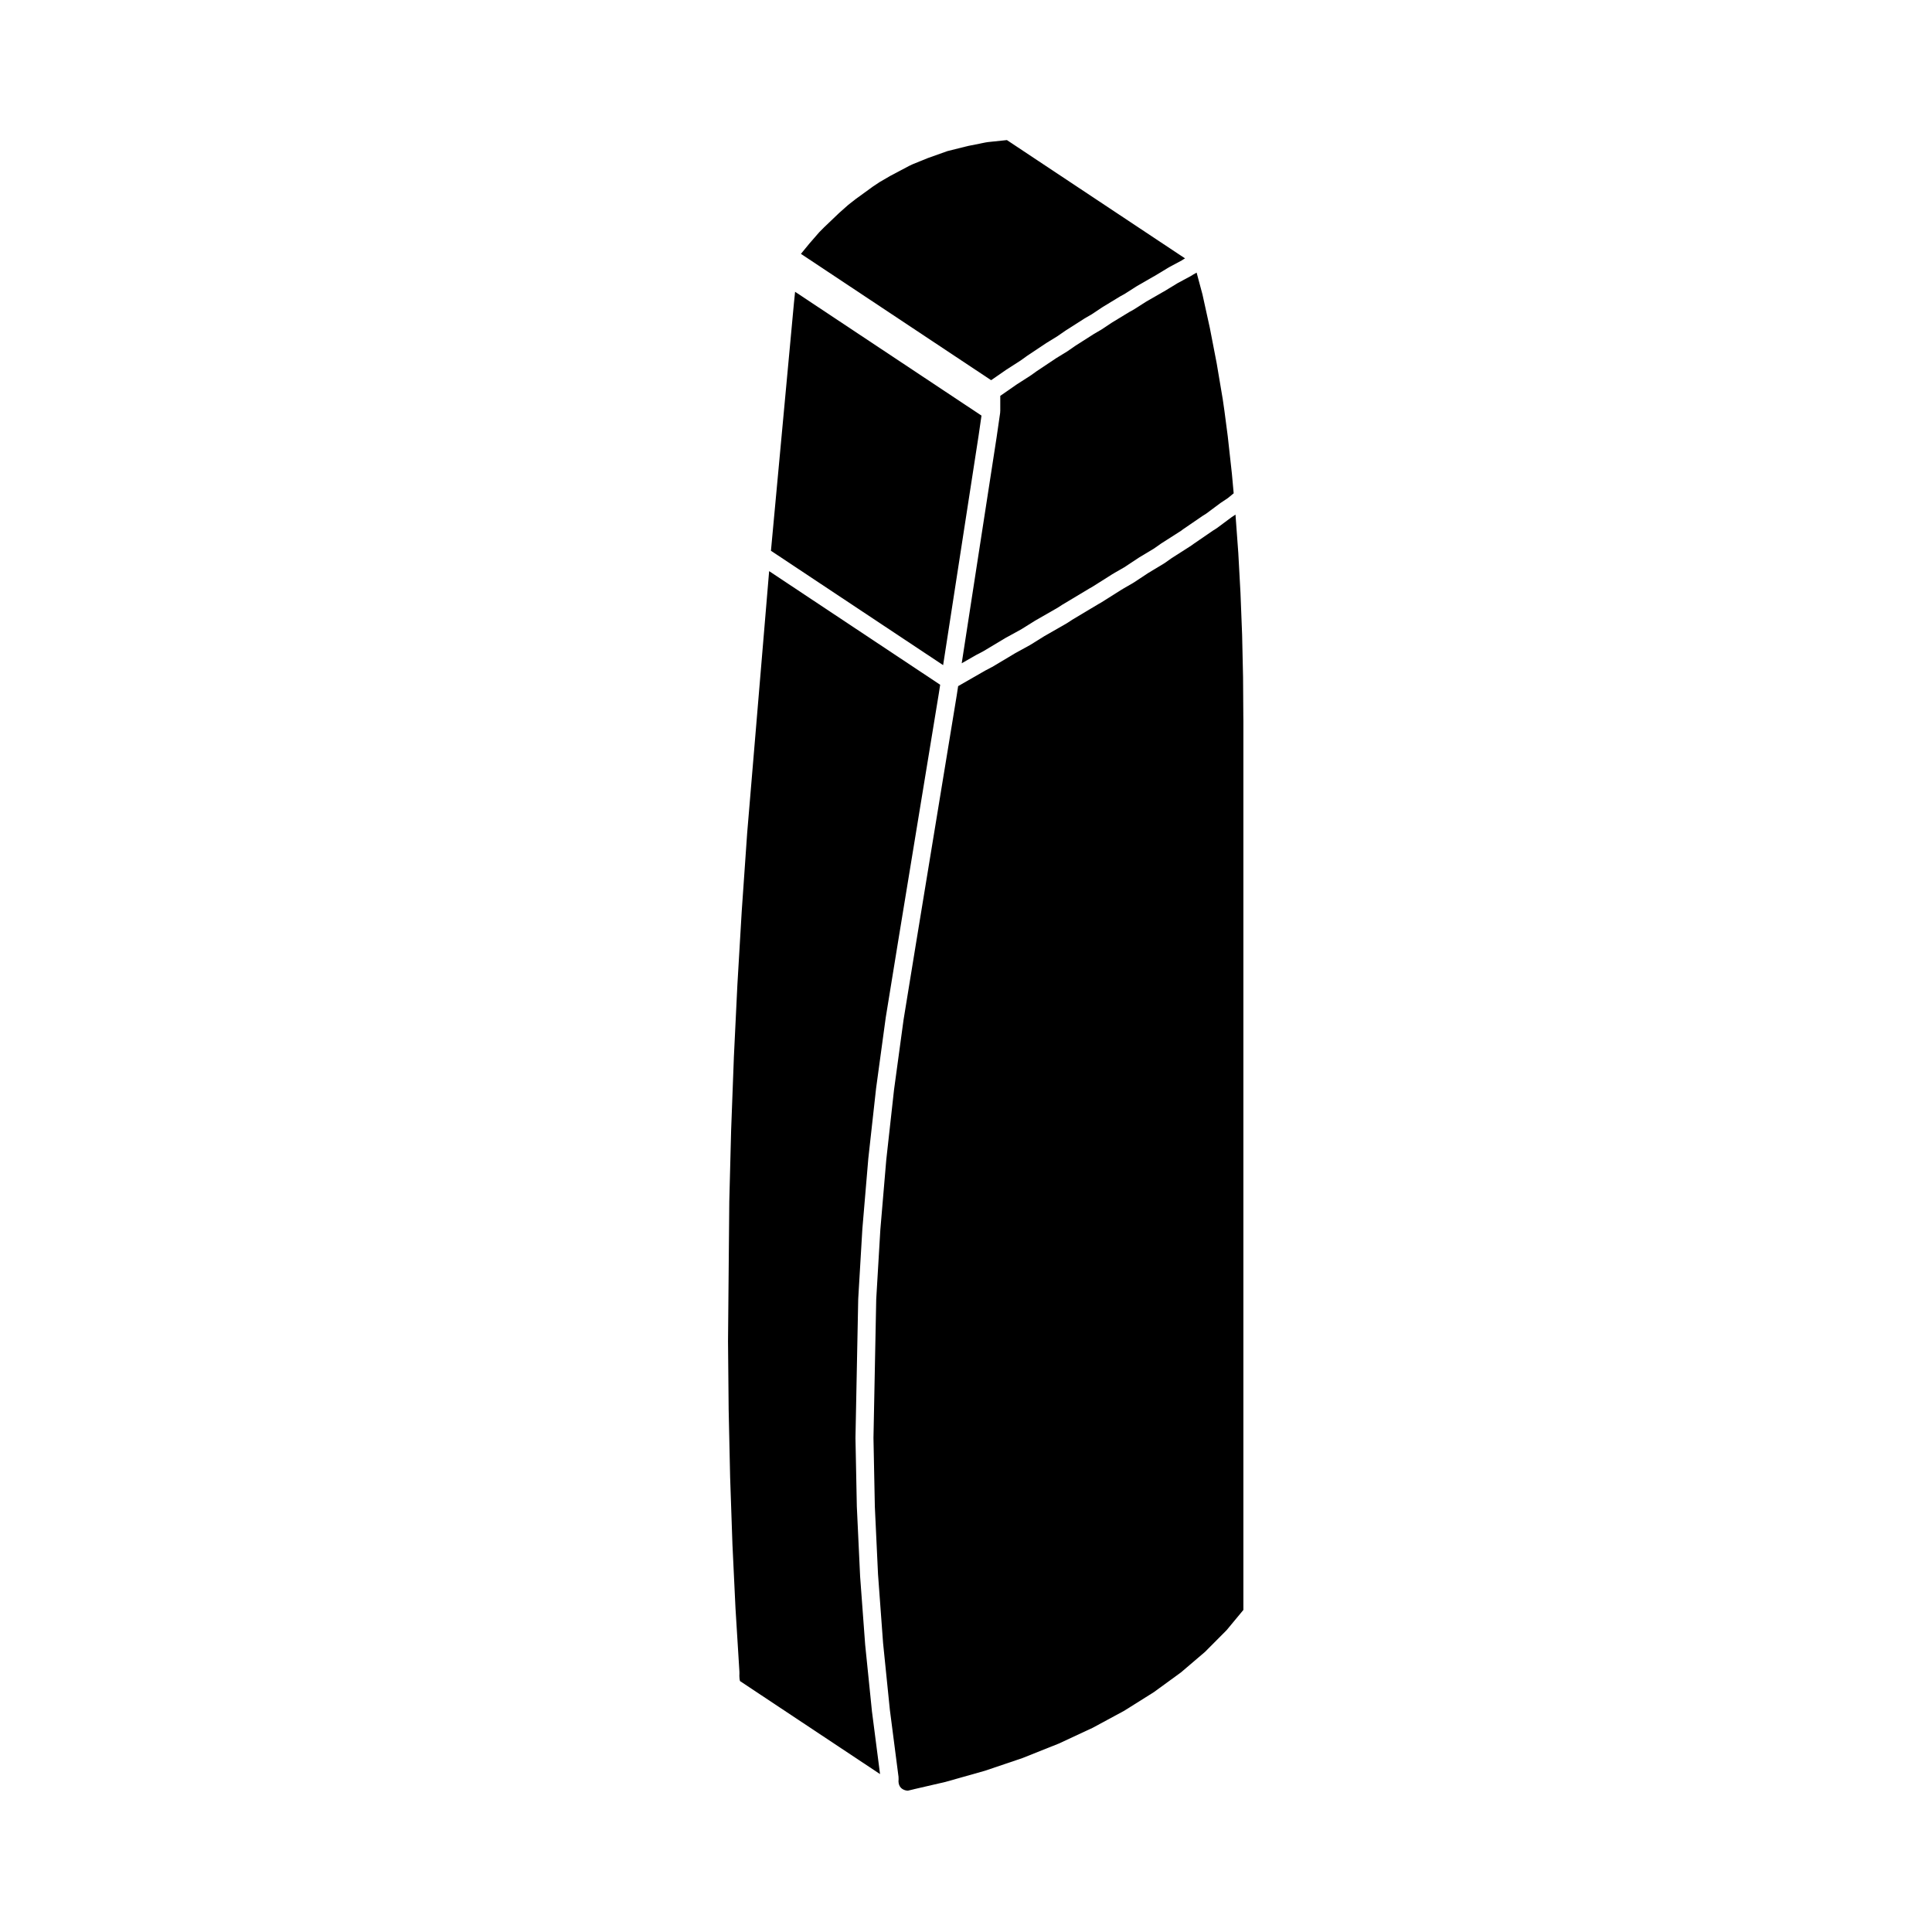
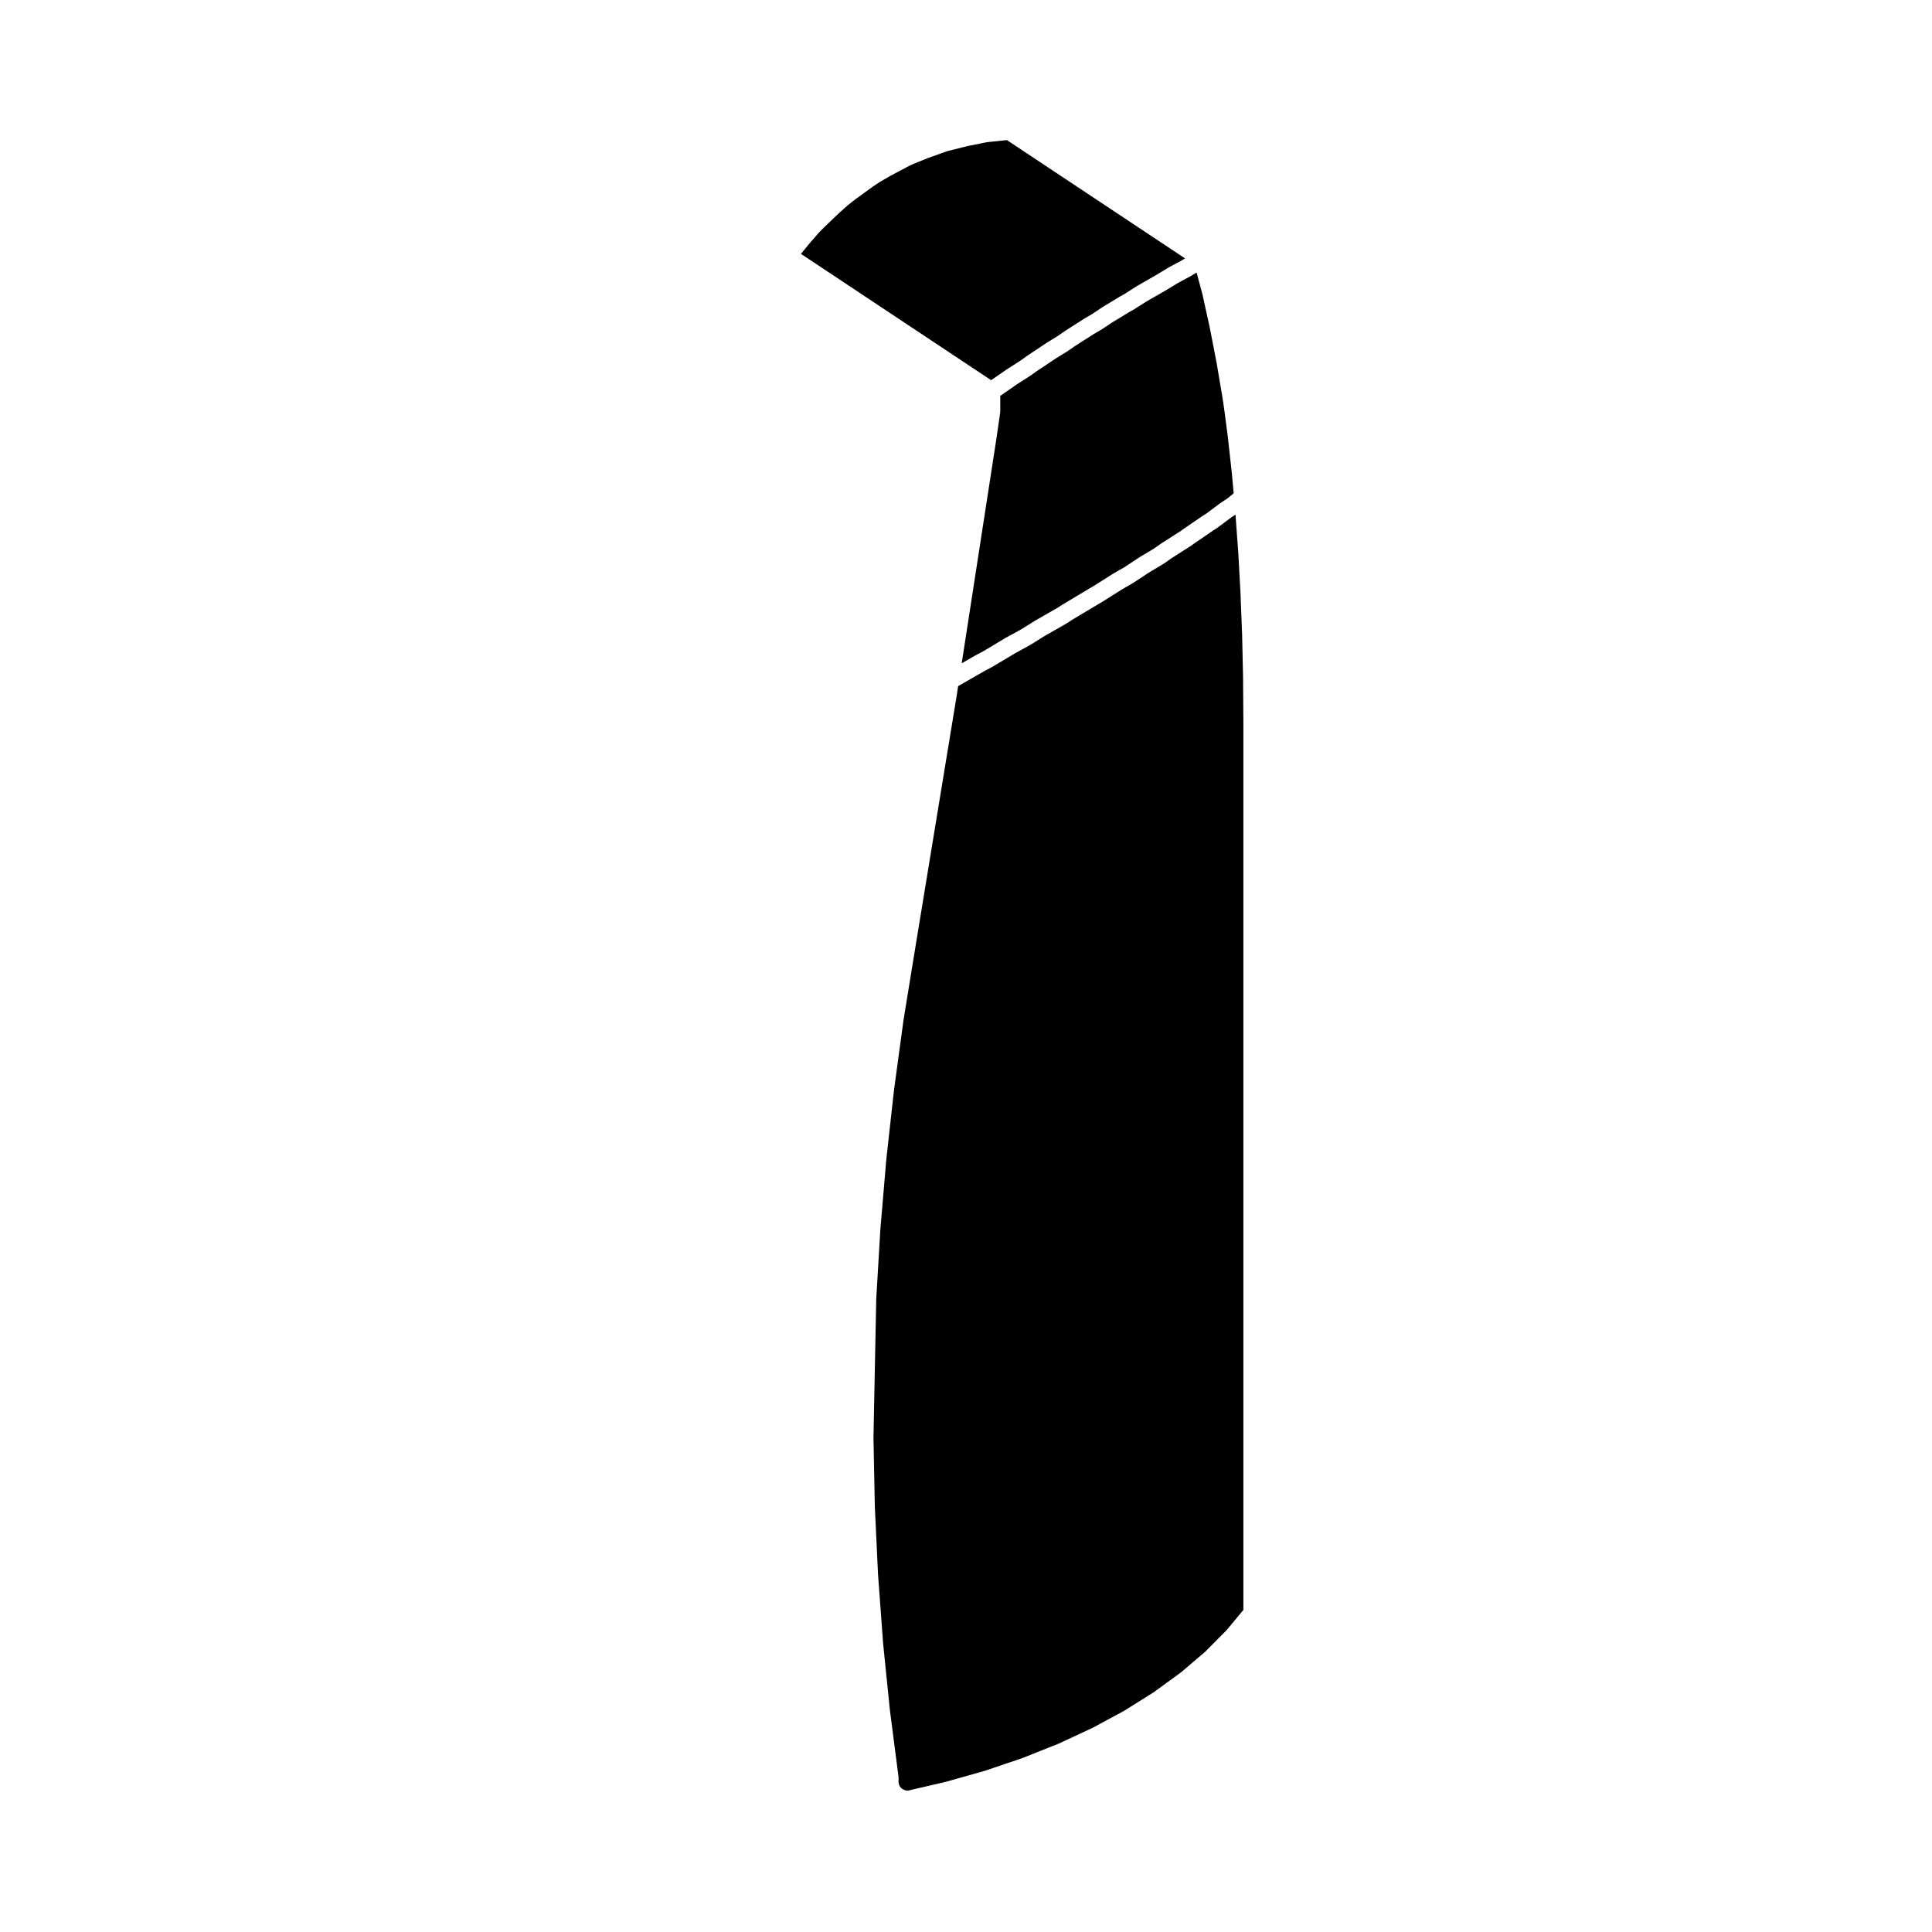
<svg xmlns="http://www.w3.org/2000/svg" fill="#000000" width="800px" height="800px" version="1.1" viewBox="144 144 512 512">
  <g>
-     <path d="m375.11 597.77c-0.004-0.012-0.012-0.016-0.012-0.023l-1.824-17.93c0-0.012 0.004-0.016 0-0.023 0-0.012-0.004-0.031-0.004-0.039l-1.336-18.051c0-0.016 0.004-0.031 0.004-0.047 0-0.012-0.004-0.012-0.004-0.02l-0.855-18.172c0-0.012 0.004-0.02 0.004-0.031 0-0.012-0.012-0.02-0.012-0.039l-0.363-18.27c0-0.016 0.012-0.023 0.012-0.047 0-0.02-0.012-0.031-0.012-0.051l0.73-36.82c0-0.02 0.012-0.035 0.012-0.047 0.004-0.02-0.004-0.035-0.004-0.051l1.094-18.516c0-0.012 0.012-0.02 0.012-0.035 0-0.012-0.004-0.02-0.004-0.031l1.57-18.57c0-0.012 0.012-0.02 0.012-0.02 0-0.02-0.004-0.023-0.004-0.039l2.062-18.617c0-0.016 0.012-0.02 0.012-0.031 0.004-0.012 0-0.02 0-0.031l2.543-18.652c0-0.004 0.012-0.016 0.012-0.035 0.004-0.012 0-0.016 0-0.023l3.188-19.602v-0.004l10.879-66.27v-0.004l0.332-2.16-45.324-30.109-5.824 69.418v0.012l-1.445 20.758v0.012l-1.152 19.531v0.004l-0.938 19.297 0.004 0.012-0.719 19.148-0.488 18.871-0.336 37.02 0.168 18.094 0.387 17.824v0.012l0.605 17.562c0 0.012-0.004 0.012-0.004 0.02l0.82 17.168v0.012l1.047 16.953c0 0.031-0.016 0.07-0.016 0.102s0.02 0.059 0.02 0.102l-0.02 0.875 0.039 0.648 0.066 0.441 0.074 0.258 37.102 24.641-2.109-16.355c-0.004 0 0-0.016 0-0.027z" />
    <path d="m473.49 333.18v-0.012l-0.066-9.652-0.25-11.27-0.434-11.082v-0.016l-0.586-10.734c0-0.004-0.004-0.004-0.004-0.012l-0.734-10.027-1.023 0.68-3.969 2.953c-0.023 0.012-0.055 0.004-0.074 0.02-0.039 0.031-0.059 0.066-0.098 0.09l-0.812 0.504-5.168 3.547-0.398 0.301c-0.023 0.02-0.051 0.012-0.074 0.023-0.035 0.023-0.055 0.066-0.09 0.09l-5.195 3.32-2 1.41c-0.02 0.012-0.051 0.004-0.07 0.016-0.031 0.023-0.047 0.055-0.082 0.074l-4.062 2.445-3.809 2.516c-0.016 0.012-0.035 0.004-0.055 0.016-0.031 0.02-0.047 0.047-0.07 0.066l-2.469 1.422s0 0.004-0.004 0.004l-0.785 0.469h0.004l-5.215 3.289c-0.012 0.012-0.031 0.004-0.047 0.016-0.023 0.012-0.039 0.035-0.059 0.051l-0.641 0.359h-0.004l-6.977 4.176-1.375 0.898c-0.016 0.012-0.035 0.004-0.051 0.016-0.023 0.016-0.039 0.039-0.066 0.055l-5.981 3.426-3.598 2.246c-0.016 0.012-0.039 0.004-0.055 0.016-0.023 0.016-0.039 0.039-0.066 0.055l-3.906 2.141c-0.004 0-0.004 0.004-0.004 0.004l-6.137 3.668c-0.02 0.004-0.039 0-0.066 0.016-0.02 0.012-0.031 0.031-0.055 0.039l-1.707 0.898-7.188 4.125-0.387 2.527c0 0.004-0.004 0.004-0.004 0.012v0.012l-10.887 66.301v0.004l-3.184 19.547-2.527 18.57-2.062 18.617v0.012l-1.566 18.461-1.09 18.418-0.73 36.754 0.363 18.223 0.848 18.027 0.004 0.012 1.328 18.055v0.012l1.805 17.773c0 0.004 0.004 0.004 0.004 0.012l2.297 17.789c0.012 0.082-0.016 0.141-0.012 0.223 0 0.07 0.031 0.125 0.023 0.195l-0.031 0.719 0.059 0.504 0.133 0.465 0.176 0.344 0.258 0.344 0.297 0.262 0.383 0.23 0.43 0.172 0.488 0.102h0.336l1.527-0.359h0.004c0.004 0 0.004-0.012 0.012-0.012l8.34-1.93 10.461-2.957 9.934-3.359 9.629-3.84 8.984-4.18 8.359-4.516 7.848-4.926 7.211-5.254 6.359-5.426 5.719-5.75 4.453-5.367v-235.63l-0.023-1.84c0.008 0.004 0.008 0.004 0.008 0z" />
-     <path d="m403.34 259.44v-0.004l0.766-5.297-49.398-32.812-0.309 3.004v0.004l-6.09 65.625 45.629 30.309z" />
    <path d="m452.38 221.29c-0.023 0.012-0.047 0.004-0.07 0.016-0.031 0.02-0.051 0.047-0.082 0.066l-0.172 0.09-4.258 2.445-3.324 2.117c-0.02 0.012-0.039 0.004-0.059 0.016-0.023 0.02-0.047 0.047-0.074 0.066l-1.039 0.57-4.629 2.816-2.719 1.812c-0.02 0.012-0.039 0.004-0.055 0.02-0.031 0.016-0.039 0.039-0.07 0.055l-1.91 1.113-4.883 3.113-2.18 1.508c-0.02 0.012-0.035 0.004-0.055 0.02-0.023 0.012-0.039 0.039-0.066 0.055l-2.863 1.754-5.133 3.426-1.508 1.082c-0.016 0.012-0.035 0.004-0.047 0.016-0.023 0.02-0.039 0.039-0.066 0.059l-3.684 2.363c-0.004 0-0.004 0.004-0.004 0.004l-4.348 3.019v4.07c0 0.059-0.023 0.105-0.031 0.168-0.004 0.059 0.016 0.117 0.012 0.176l-0.984 6.793c0 0.004-0.004 0.012-0.004 0.016v0.004l-9.211 59.641 3.875-2.223c0.016-0.012 0.035-0.012 0.051-0.016 0.016-0.012 0.016-0.02 0.031-0.023l1.668-0.871 6.133-3.668c0.016-0.012 0.035-0.012 0.051-0.02 0.012-0.004 0.02-0.016 0.031-0.02l3.953-2.168 3.594-2.246c0.012-0.004 0.023-0.004 0.039-0.012 0.016-0.012 0.023-0.023 0.039-0.035l5.941-3.406 1.344-0.867c0.012-0.012 0.023-0.012 0.039-0.02 0.016-0.004 0.02-0.016 0.035-0.023l7.078-4.242c0.012 0 0.02 0 0.031-0.004 0.016-0.012 0.02-0.023 0.031-0.031l0.605-0.336 5.195-3.281c0.012-0.004 0.02-0.004 0.023-0.012 0.016-0.012 0.02-0.023 0.035-0.031l0.785-0.469h0.02c0.004-0.004 0.004-0.012 0.012-0.012l2.453-1.41 3.809-2.519c0.016-0.012 0.031-0.012 0.047-0.02 0.012-0.012 0.02-0.023 0.039-0.035l3.981-2.394 1.945-1.367c0.02-0.016 0.035-0.016 0.055-0.023 0.016-0.012 0.02-0.02 0.035-0.031l5.176-3.309 0.371-0.289c0.02-0.016 0.039-0.016 0.059-0.031 0.02-0.012 0.023-0.031 0.039-0.039l5.281-3.617c0.02-0.012 0.039-0.012 0.051-0.023 0.02-0.012 0.023-0.023 0.047-0.035l0.754-0.469 3.926-2.922c0.02-0.012 0.039-0.016 0.059-0.023 0.02-0.016 0.023-0.031 0.047-0.039l1.742-1.164 1.516-1.25-0.473-5.188-1.102-9.969-0.883-6.734-0.438-3.039-1.605-9.516-1.805-9.316v-0.004l-1.965-8.938-1.551-5.777-0.898 0.508-0.484 0.316c-0.031 0.016-0.059 0.012-0.09 0.02-0.035 0.023-0.055 0.059-0.098 0.082l-3.391 1.82z" />
    <path d="m410.7 241.96 0.047-0.02 0.031-0.027 3.731-2.398 1.504-1.078 0.035-0.016 0.031-0.039 5.188-3.457 0.039-0.02 0.035-0.031 2.816-1.727 2.164-1.496 0.039-0.016 0.035-0.035 4.957-3.16 0.047-0.02 0.027-0.031 1.91-1.105 2.758-1.84 0.043-0.016 0.043-0.039 4.676-2.844 0.055-0.02 0.035-0.031 1.035-0.566 3.277-2.086 0.055-0.023 0.039-0.035 4.367-2.512 0.059-0.016 0.043-0.035 0.055-0.02 0.016-0.012 3.836-2.32 0.059-0.027 0.051-0.035 3.34-1.793 0.453-0.297 0.078-0.031 0.055-0.043 0.281-0.164-47.207-31.352-4.981 0.523-0.684 0.105-4.699 0.945-5.289 1.32h-0.004l-0.129 0.035-5.137 1.828-4.012 1.625-1.008 0.477-4.965 2.629-2.879 1.676-1.688 1.121-0.012 0.012-4.637 3.367-1.926 1.508-2.332 2.07-0.012 0.004-4.129 3.945v0.004l-1.227 1.238-2.691 3.094-0.004 0.012-2.144 2.613 50.406 33.48z" />
  </g>
</svg>